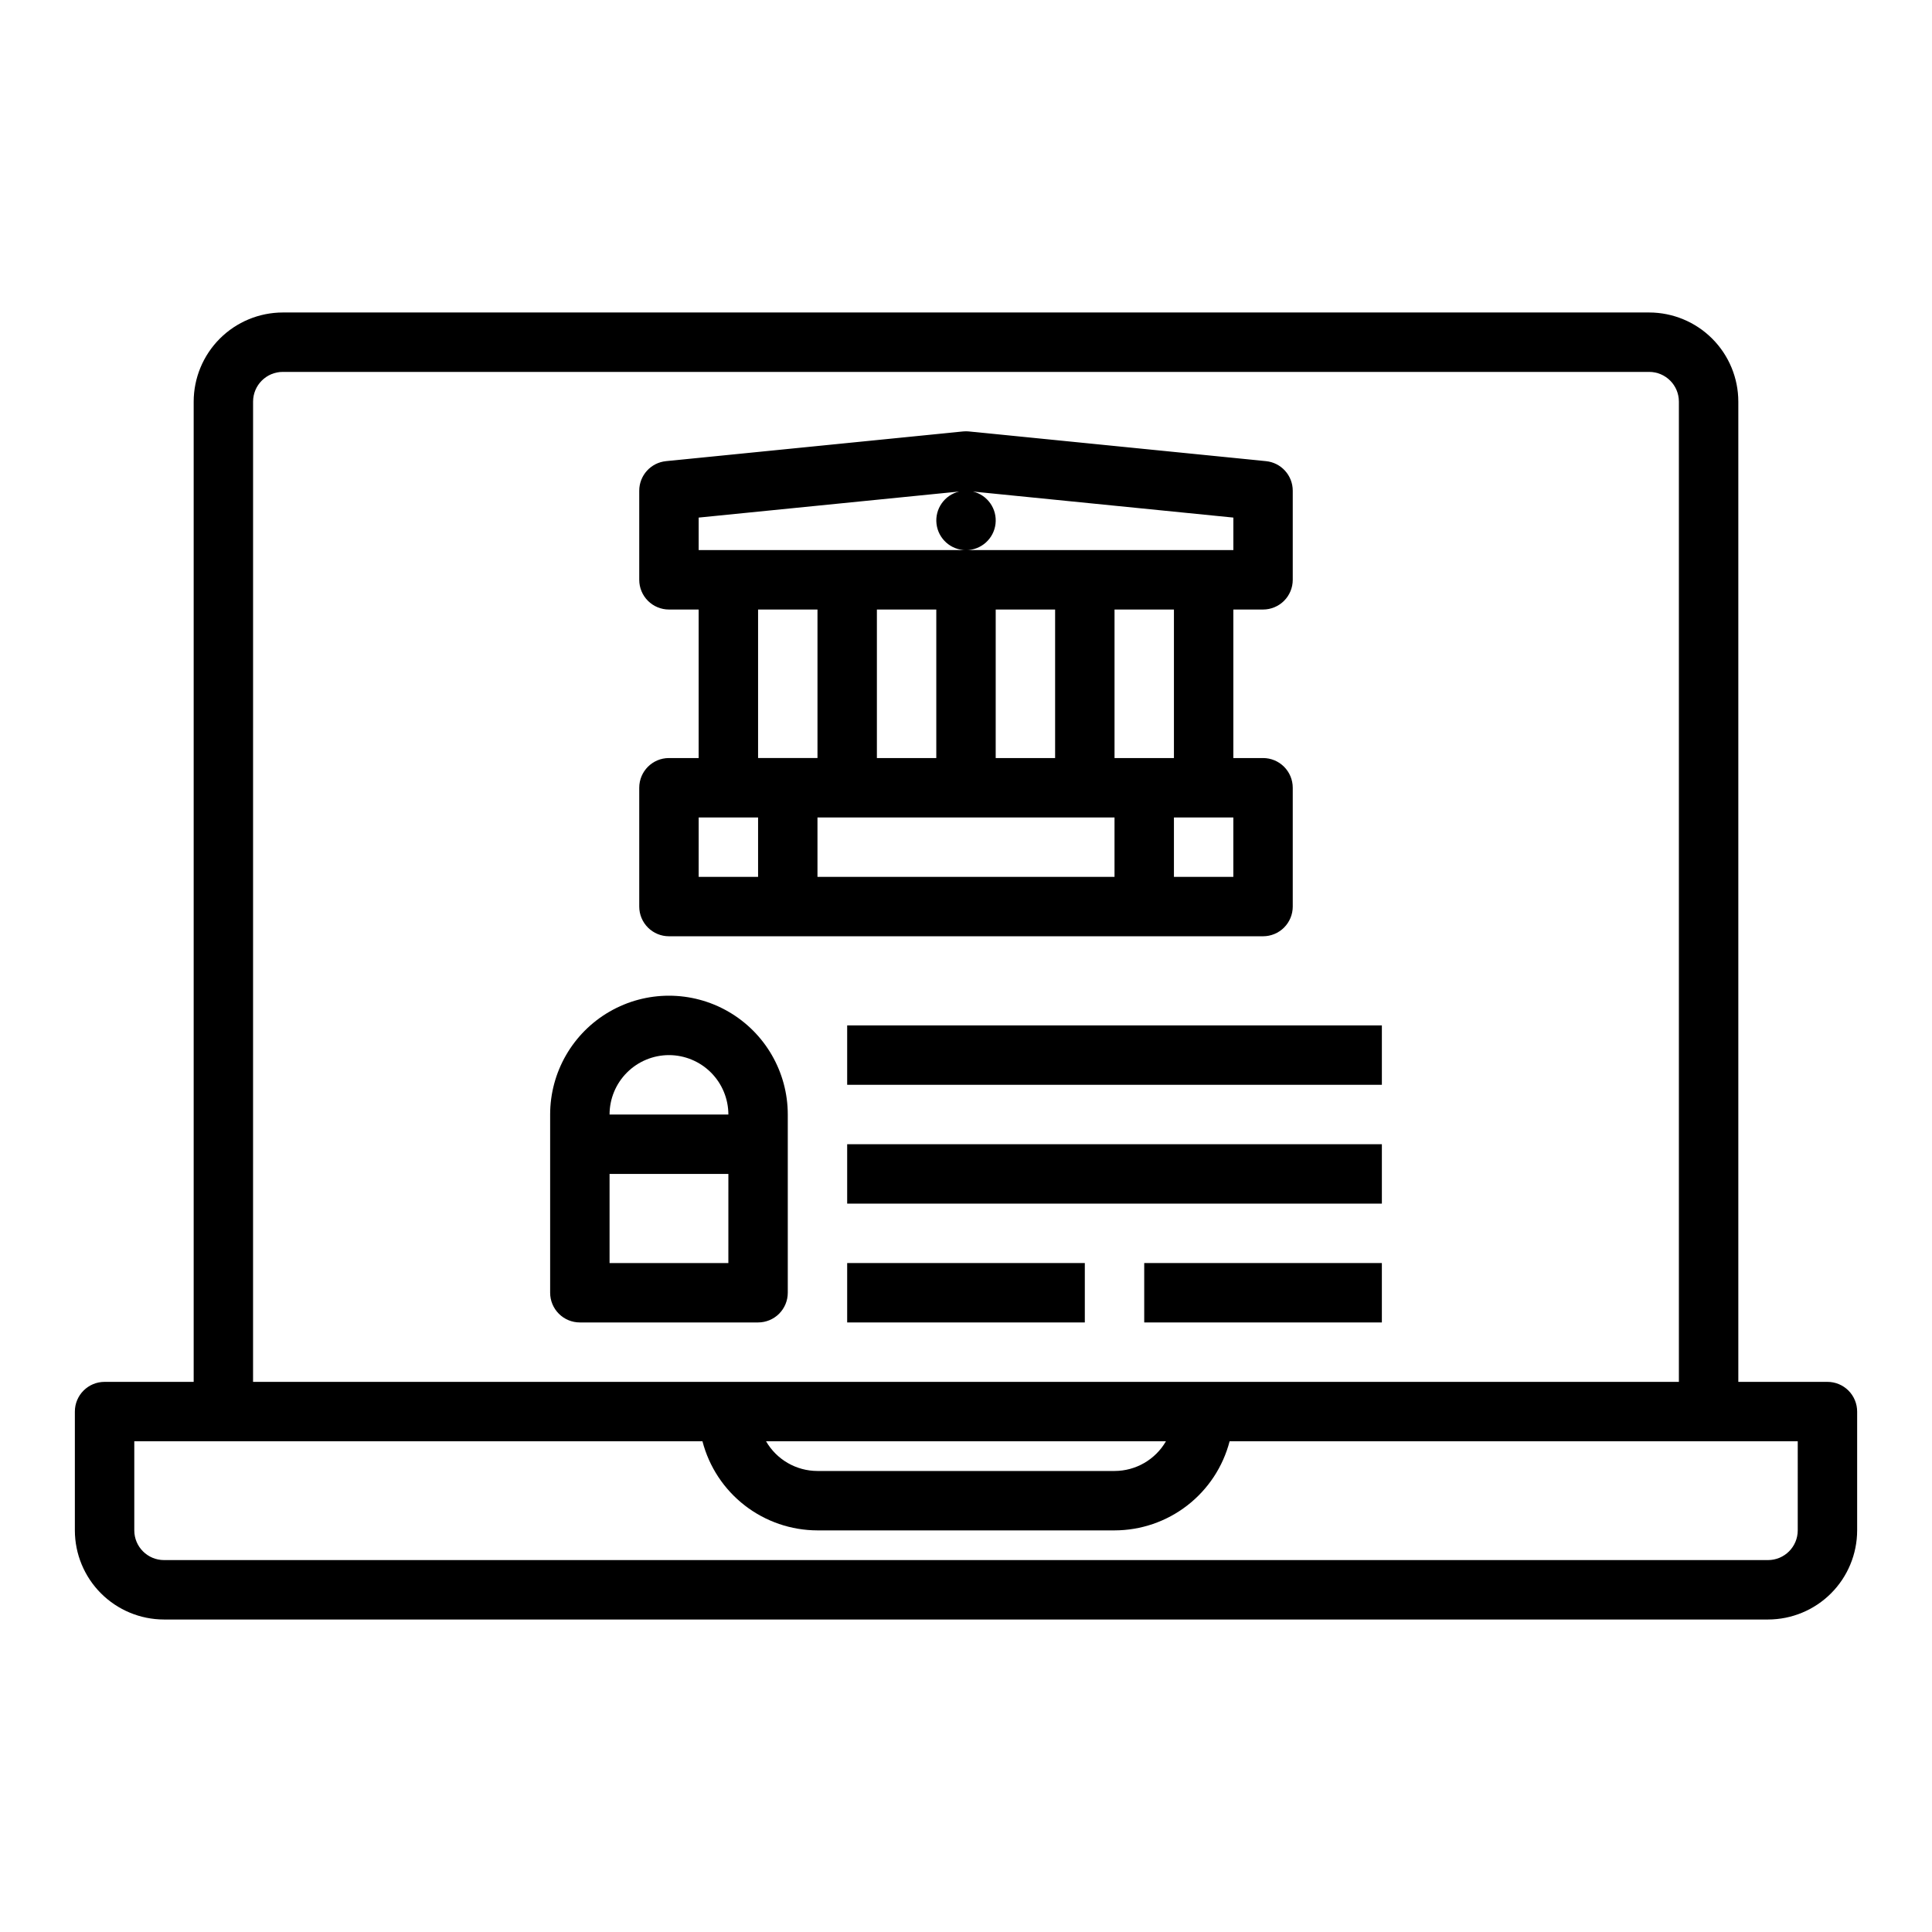
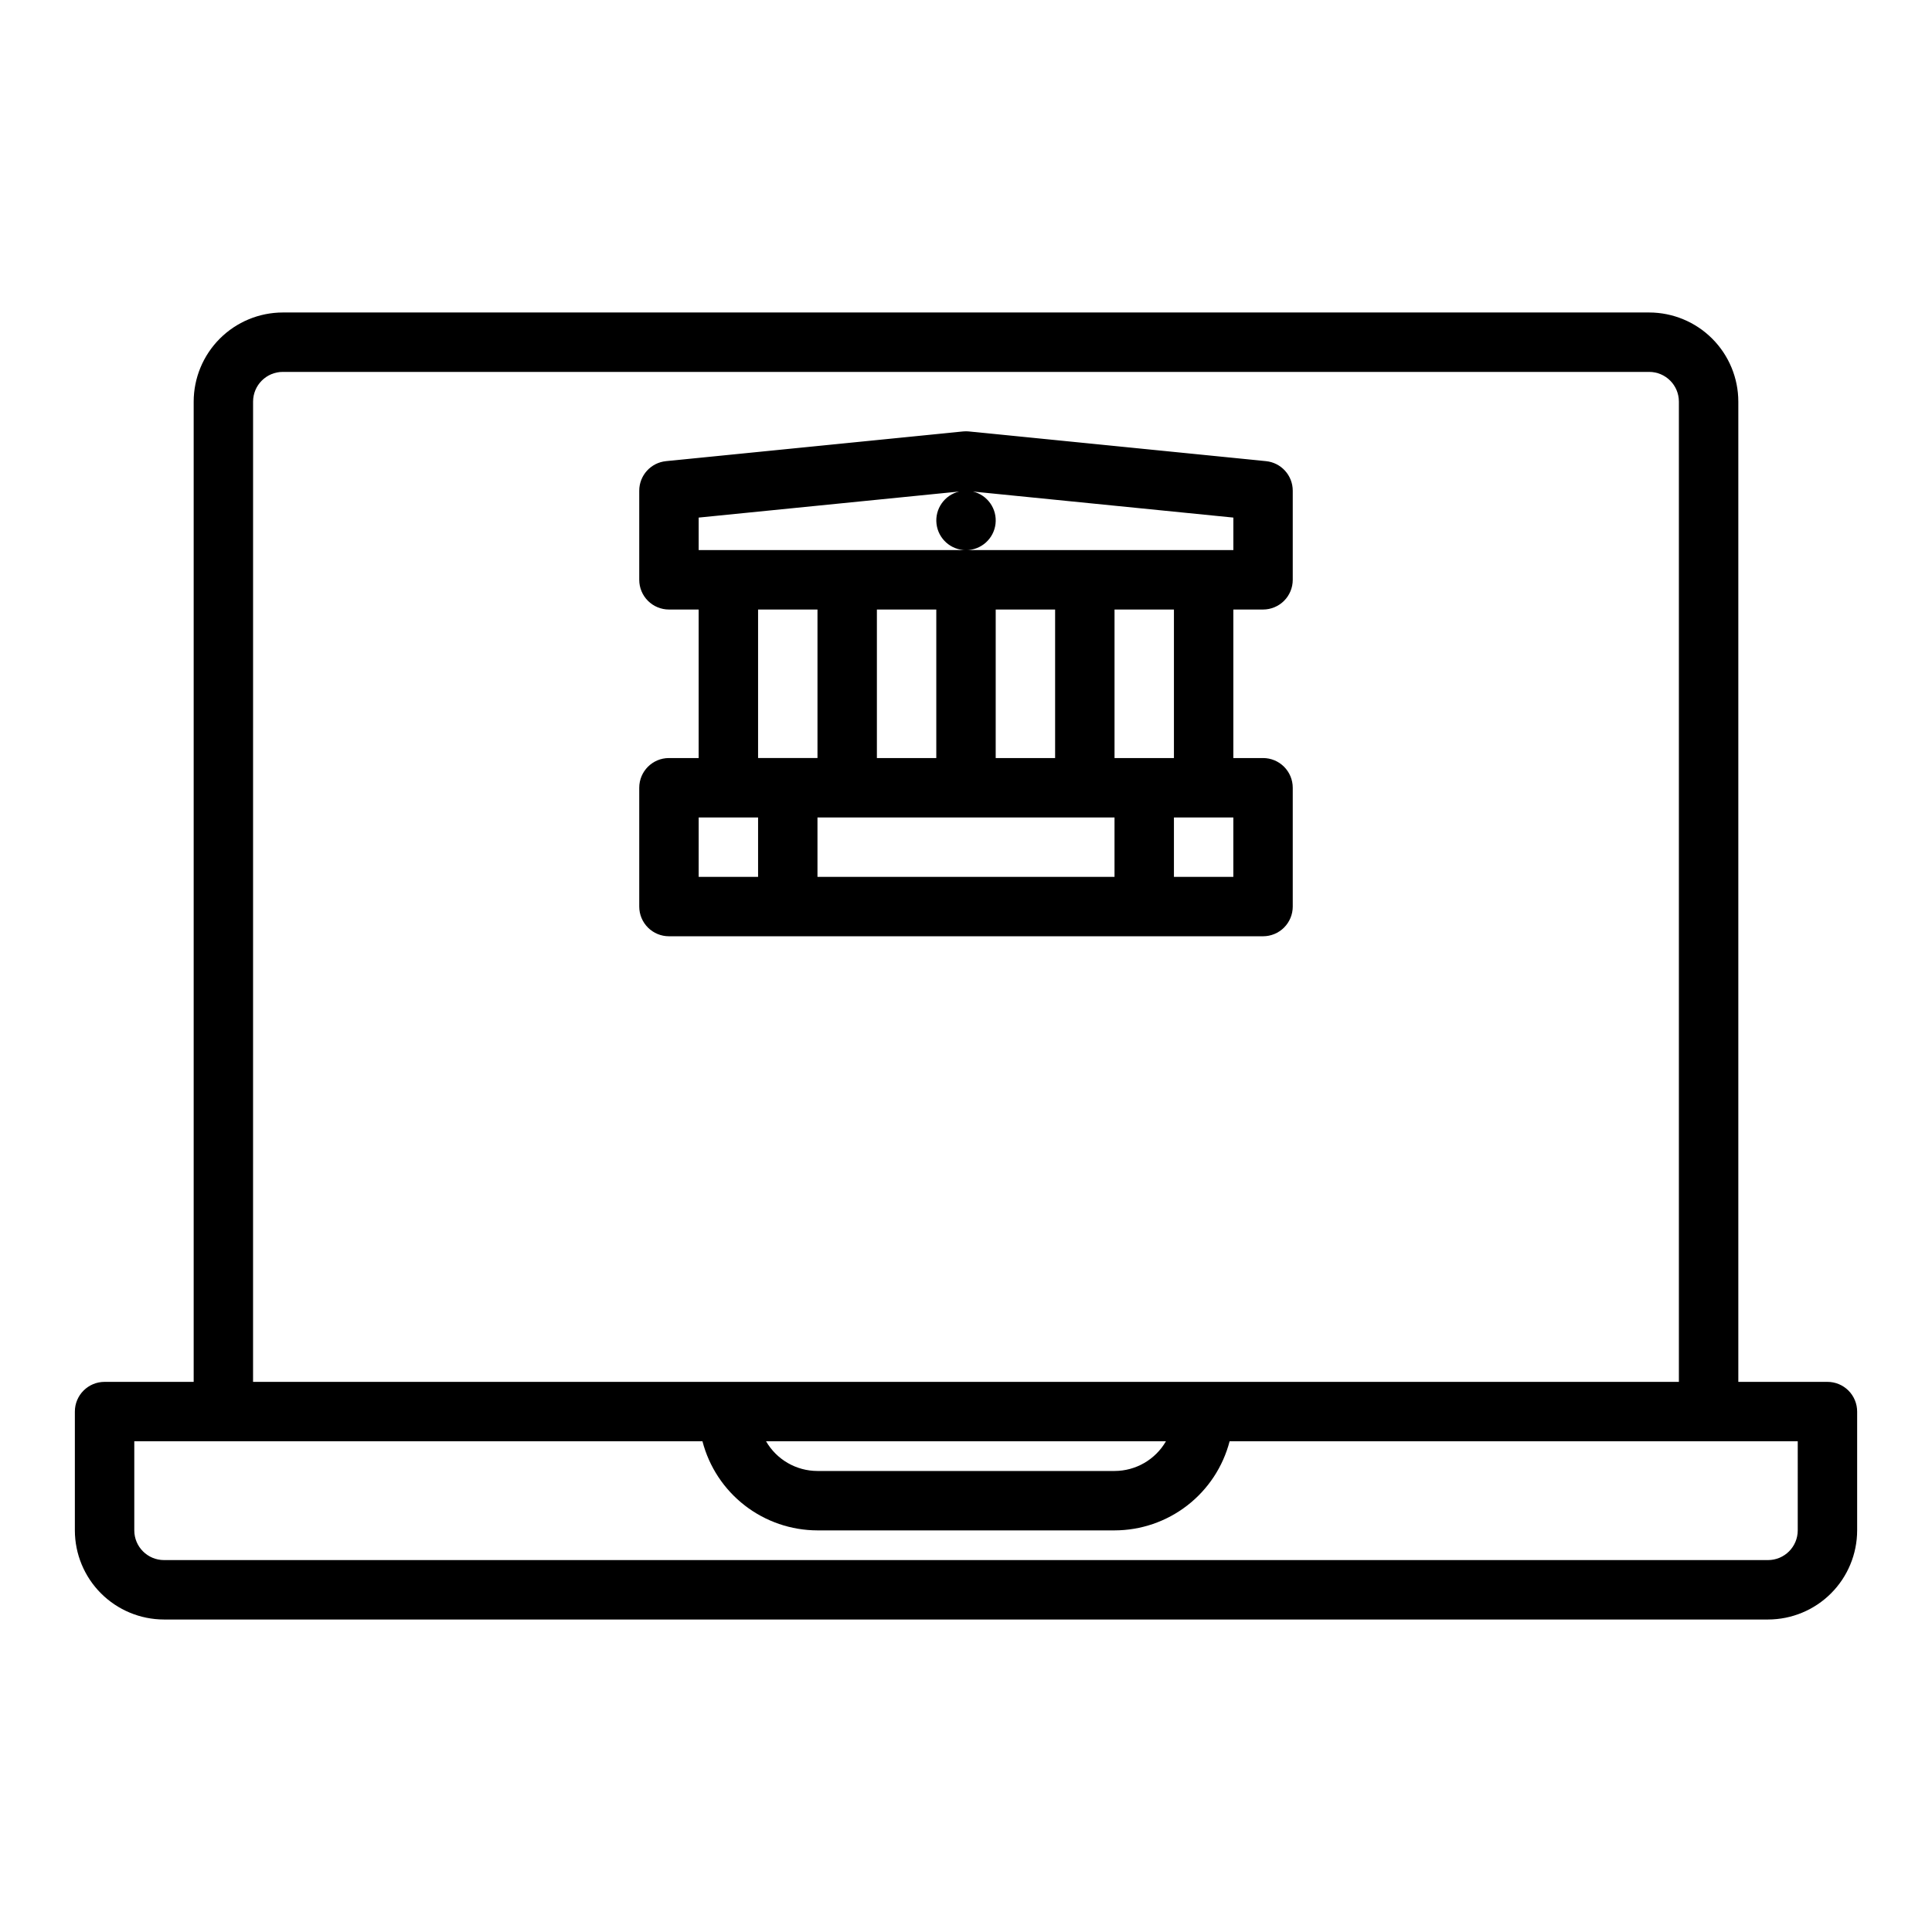
<svg xmlns="http://www.w3.org/2000/svg" fill="#000000" width="800px" height="800px" version="1.1" viewBox="144 144 512 512">
  <g>
    <path d="m628.29 510.21h-23.617v-259.78c-0.008-6.262-2.5-12.262-6.926-16.691-4.426-4.426-10.43-6.918-16.691-6.926h-362.11c-6.262 0.008-12.262 2.5-16.691 6.926-4.426 4.43-6.918 10.43-6.926 16.691v259.78h-23.613c-4.348 0-7.875 3.523-7.875 7.871v31.488c0.008 6.262 2.5 12.266 6.926 16.691 4.43 4.426 10.43 6.918 16.691 6.926h425.09c6.262-0.008 12.266-2.5 16.691-6.926 4.426-4.426 6.918-10.43 6.926-16.691v-31.488c0-2.086-0.832-4.09-2.305-5.566-1.477-1.477-3.481-2.305-5.566-2.305zm-417.22-259.78c0.004-4.344 3.527-7.867 7.871-7.871h362.11c4.348 0.004 7.867 3.527 7.871 7.871v259.78h-377.86zm241.92 275.52c-2.812 4.871-8.008 7.871-13.629 7.875h-78.723c-5.621-0.004-10.816-3.004-13.629-7.875zm167.43 23.617c-0.004 4.348-3.523 7.867-7.871 7.871h-425.09c-4.344-0.004-7.867-3.523-7.871-7.871v-23.617h150.57c1.754 6.758 5.695 12.738 11.215 17.012 5.516 4.273 12.297 6.598 19.273 6.606h78.723c6.977-0.008 13.758-2.332 19.273-6.606 5.519-4.273 9.465-10.254 11.219-17.012h150.56z" />
    <path d="m321.28 392.12h157.44c2.086 0 4.09-0.828 5.566-2.305 1.477-1.477 2.305-3.477 2.305-5.566v-31.488c0-2.086-0.828-4.09-2.305-5.566-1.477-1.477-3.481-2.305-5.566-2.305h-7.871v-39.359h7.871c2.086 0 4.09-0.832 5.566-2.305 1.477-1.477 2.305-3.481 2.305-5.566v-23.617c0-4.043-3.062-7.43-7.082-7.832l-78.719-7.871-0.004-0.004c-0.52-0.051-1.047-0.051-1.566 0l-78.719 7.871v0.004c-4.027 0.398-7.094 3.785-7.094 7.832v23.617c0 2.086 0.828 4.09 2.305 5.566 1.477 1.473 3.481 2.305 5.566 2.305h7.871v39.359h-7.871c-4.348 0-7.871 3.523-7.871 7.871v31.488c0 2.09 0.828 4.09 2.305 5.566 1.477 1.477 3.481 2.305 5.566 2.305zm39.359-15.742v-15.746h78.719v15.742zm31.488-70.848v39.359h-15.742v-39.359zm15.742 39.359 0.004-39.359h15.742v39.359zm62.977 31.488h-15.742v-15.746h15.742zm-15.742-31.488h-15.742v-39.359h15.742zm-125.95-63.723 69.02-6.902c-3.879 0.926-6.453 4.613-5.988 8.578 0.469 3.961 3.828 6.949 7.82 6.949 3.988 0 7.348-2.988 7.816-6.949 0.469-3.965-2.106-7.652-5.988-8.578l69.02 6.902v8.617h-141.7zm15.746 24.363h15.742v39.359h-15.742zm-15.742 55.105h15.742v15.742h-15.746z" />
-     <path d="m368.51 415.74h141.7v15.742h-141.7z" />
-     <path d="m368.51 447.23h141.7v15.742h-141.7z" />
-     <path d="m352.77 486.59v-47.23c0-11.25-6-21.645-15.742-27.27-9.742-5.625-21.746-5.625-31.488 0-9.742 5.625-15.746 16.02-15.746 27.27v47.23c0 2.09 0.832 4.09 2.309 5.566 1.473 1.477 3.477 2.305 5.566 2.305h47.23c2.086 0 4.09-0.828 5.566-2.305 1.477-1.477 2.305-3.477 2.305-5.566zm-31.488-62.977c4.176 0.008 8.176 1.668 11.129 4.617 2.949 2.953 4.609 6.953 4.617 11.129h-31.488c0.004-4.176 1.664-8.176 4.617-11.129 2.949-2.949 6.953-4.609 11.125-4.617zm15.742 55.105h-31.484v-23.617h31.488z" />
-     <path d="m447.23 478.72h62.977v15.742h-62.977z" />
-     <path d="m368.51 478.72h62.977v15.742h-62.977z" />
  </g>
</svg>